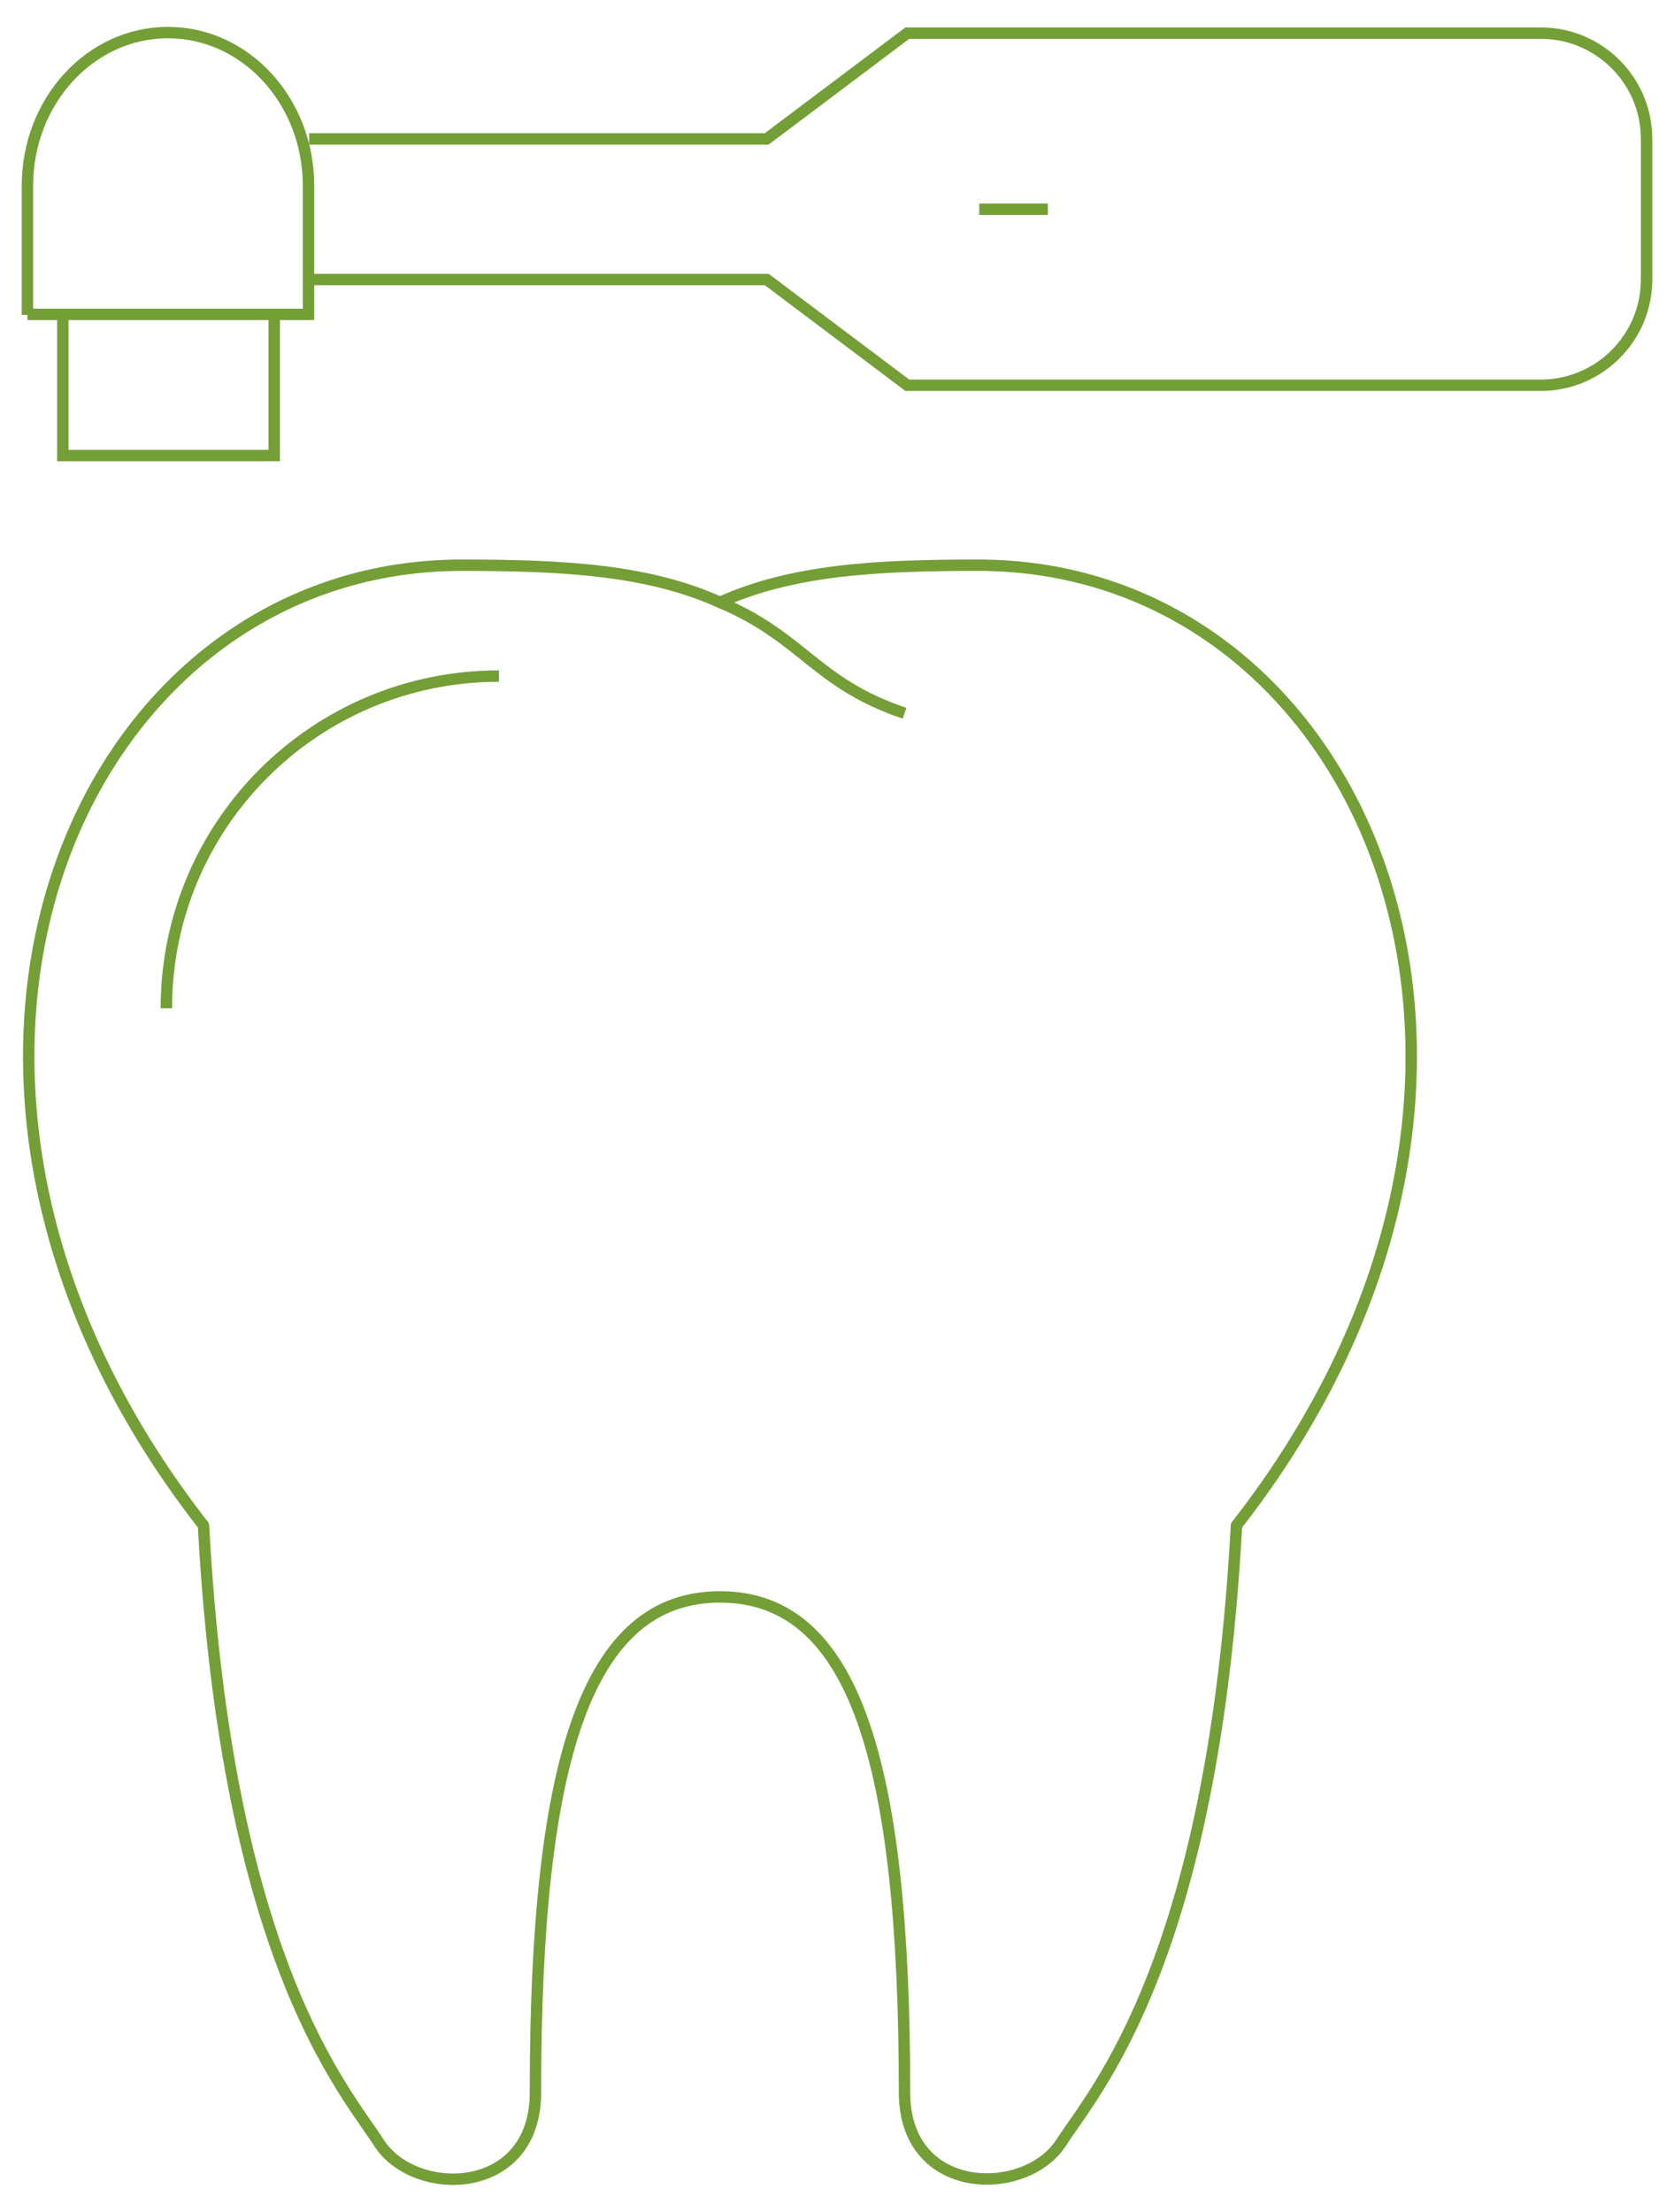
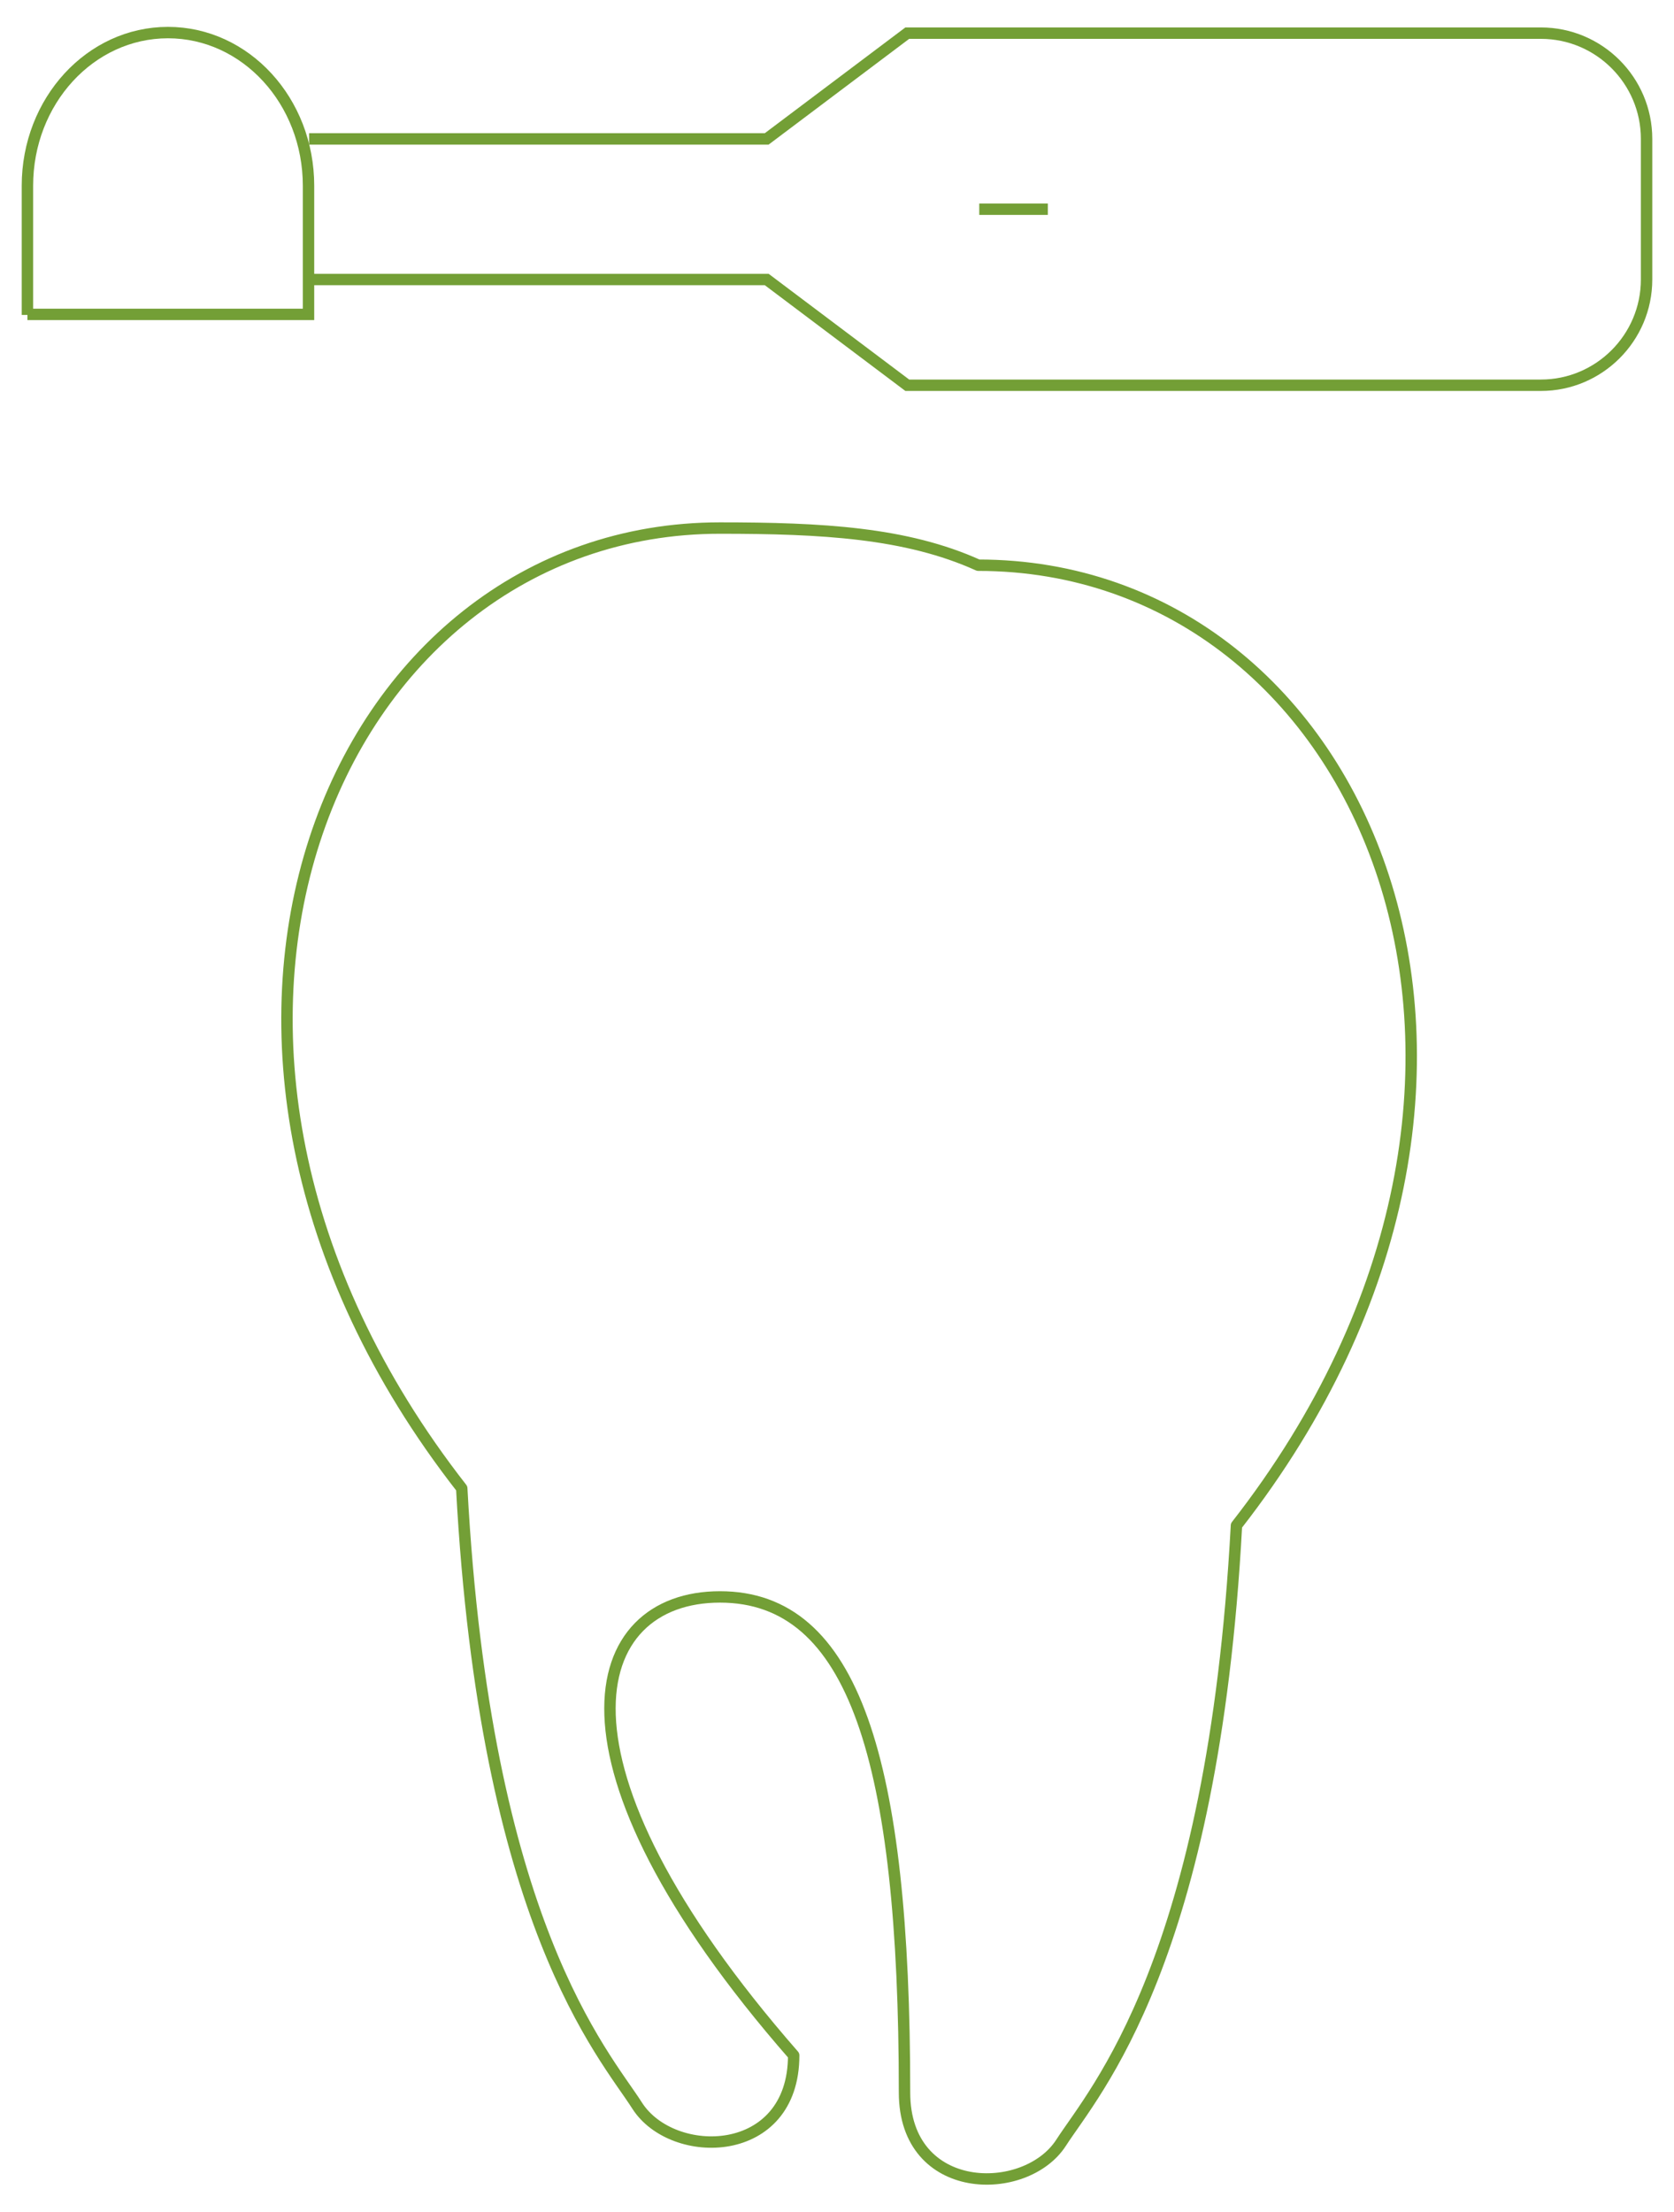
<svg xmlns="http://www.w3.org/2000/svg" version="1.1" id="Livello_1" x="0px" y="0px" viewBox="0 0 293 387" style="enable-background:new 0 0 293 387;" xml:space="preserve">
  <style type="text/css">
	.st0{fill:none;stroke:#739F36;stroke-width:1.996;stroke-linejoin:round;}
	.st1{fill:none;stroke:#739F36;stroke-width:1.996;stroke-miterlimit:10;}
</style>
  <g>
    <g id="Raggruppa_467" transform="translate(1.218 94.284)">
-       <path id="Tracciato_846" class="st0" d="M124.8,185.1c23.4,0,32.3,28.5,32.3,86.7c0,18.3,21.2,18.4,27.4,8.8    c5.8-9,26.6-31.8,30.7-108c61.1-78.2,22.7-168-45.2-168c-17.9,0-32.6,0.8-45.2,6.5c-12.6-5.7-27.4-6.5-45.2-6.5    c-67.9,0-106.3,89.8-45.2,168c4.1,76.2,24.9,98.9,30.7,108c6.2,9.7,27.4,9.5,27.4-8.8C92.5,213.6,101.5,185.1,124.8,185.1z" />
-       <path id="Tracciato_847" class="st0" d="M124.8,11.1c14.7,6.2,16.6,14.1,32.3,19.4" />
-       <path id="Tracciato_848" class="st0" d="M27.9,82.1C27.9,50,53.9,24,86.1,24c0,0,0,0,0,0" />
+       <path id="Tracciato_846" class="st0" d="M124.8,185.1c23.4,0,32.3,28.5,32.3,86.7c0,18.3,21.2,18.4,27.4,8.8    c5.8-9,26.6-31.8,30.7-108c61.1-78.2,22.7-168-45.2-168c-12.6-5.7-27.4-6.5-45.2-6.5    c-67.9,0-106.3,89.8-45.2,168c4.1,76.2,24.9,98.9,30.7,108c6.2,9.7,27.4,9.5,27.4-8.8C92.5,213.6,101.5,185.1,124.8,185.1z" />
    </g>
    <g uk-parallax="x: 0,300">
      <g id="Raggruppa_468" transform="translate(1 1)">
        <path id="Tracciato_849" class="st1" d="M3.8,54.1V31.5c0-14.8,11-26.8,24.6-26.8s24.6,12,24.6,26.8v22.5H3.8z" />
-         <path id="Tracciato_850" class="st1" d="M10,54.1v24.6h37V54.1" />
        <path id="Tracciato_851" class="st1" d="M53.1,23.3h80.1l24.6-18.5h110.9c10.2,0,18.5,8.3,18.5,18.5c0,0,0,0,0,0v24.6     c0,10.2-8.3,18.5-18.5,18.5c0,0,0,0,0,0H157.8l-24.6-18.5H53.1" />
        <line id="Linea_260" class="st1" x1="170.4" y1="35.6" x2="182.4" y2="35.6" />
      </g>
    </g>
  </g>
</svg>